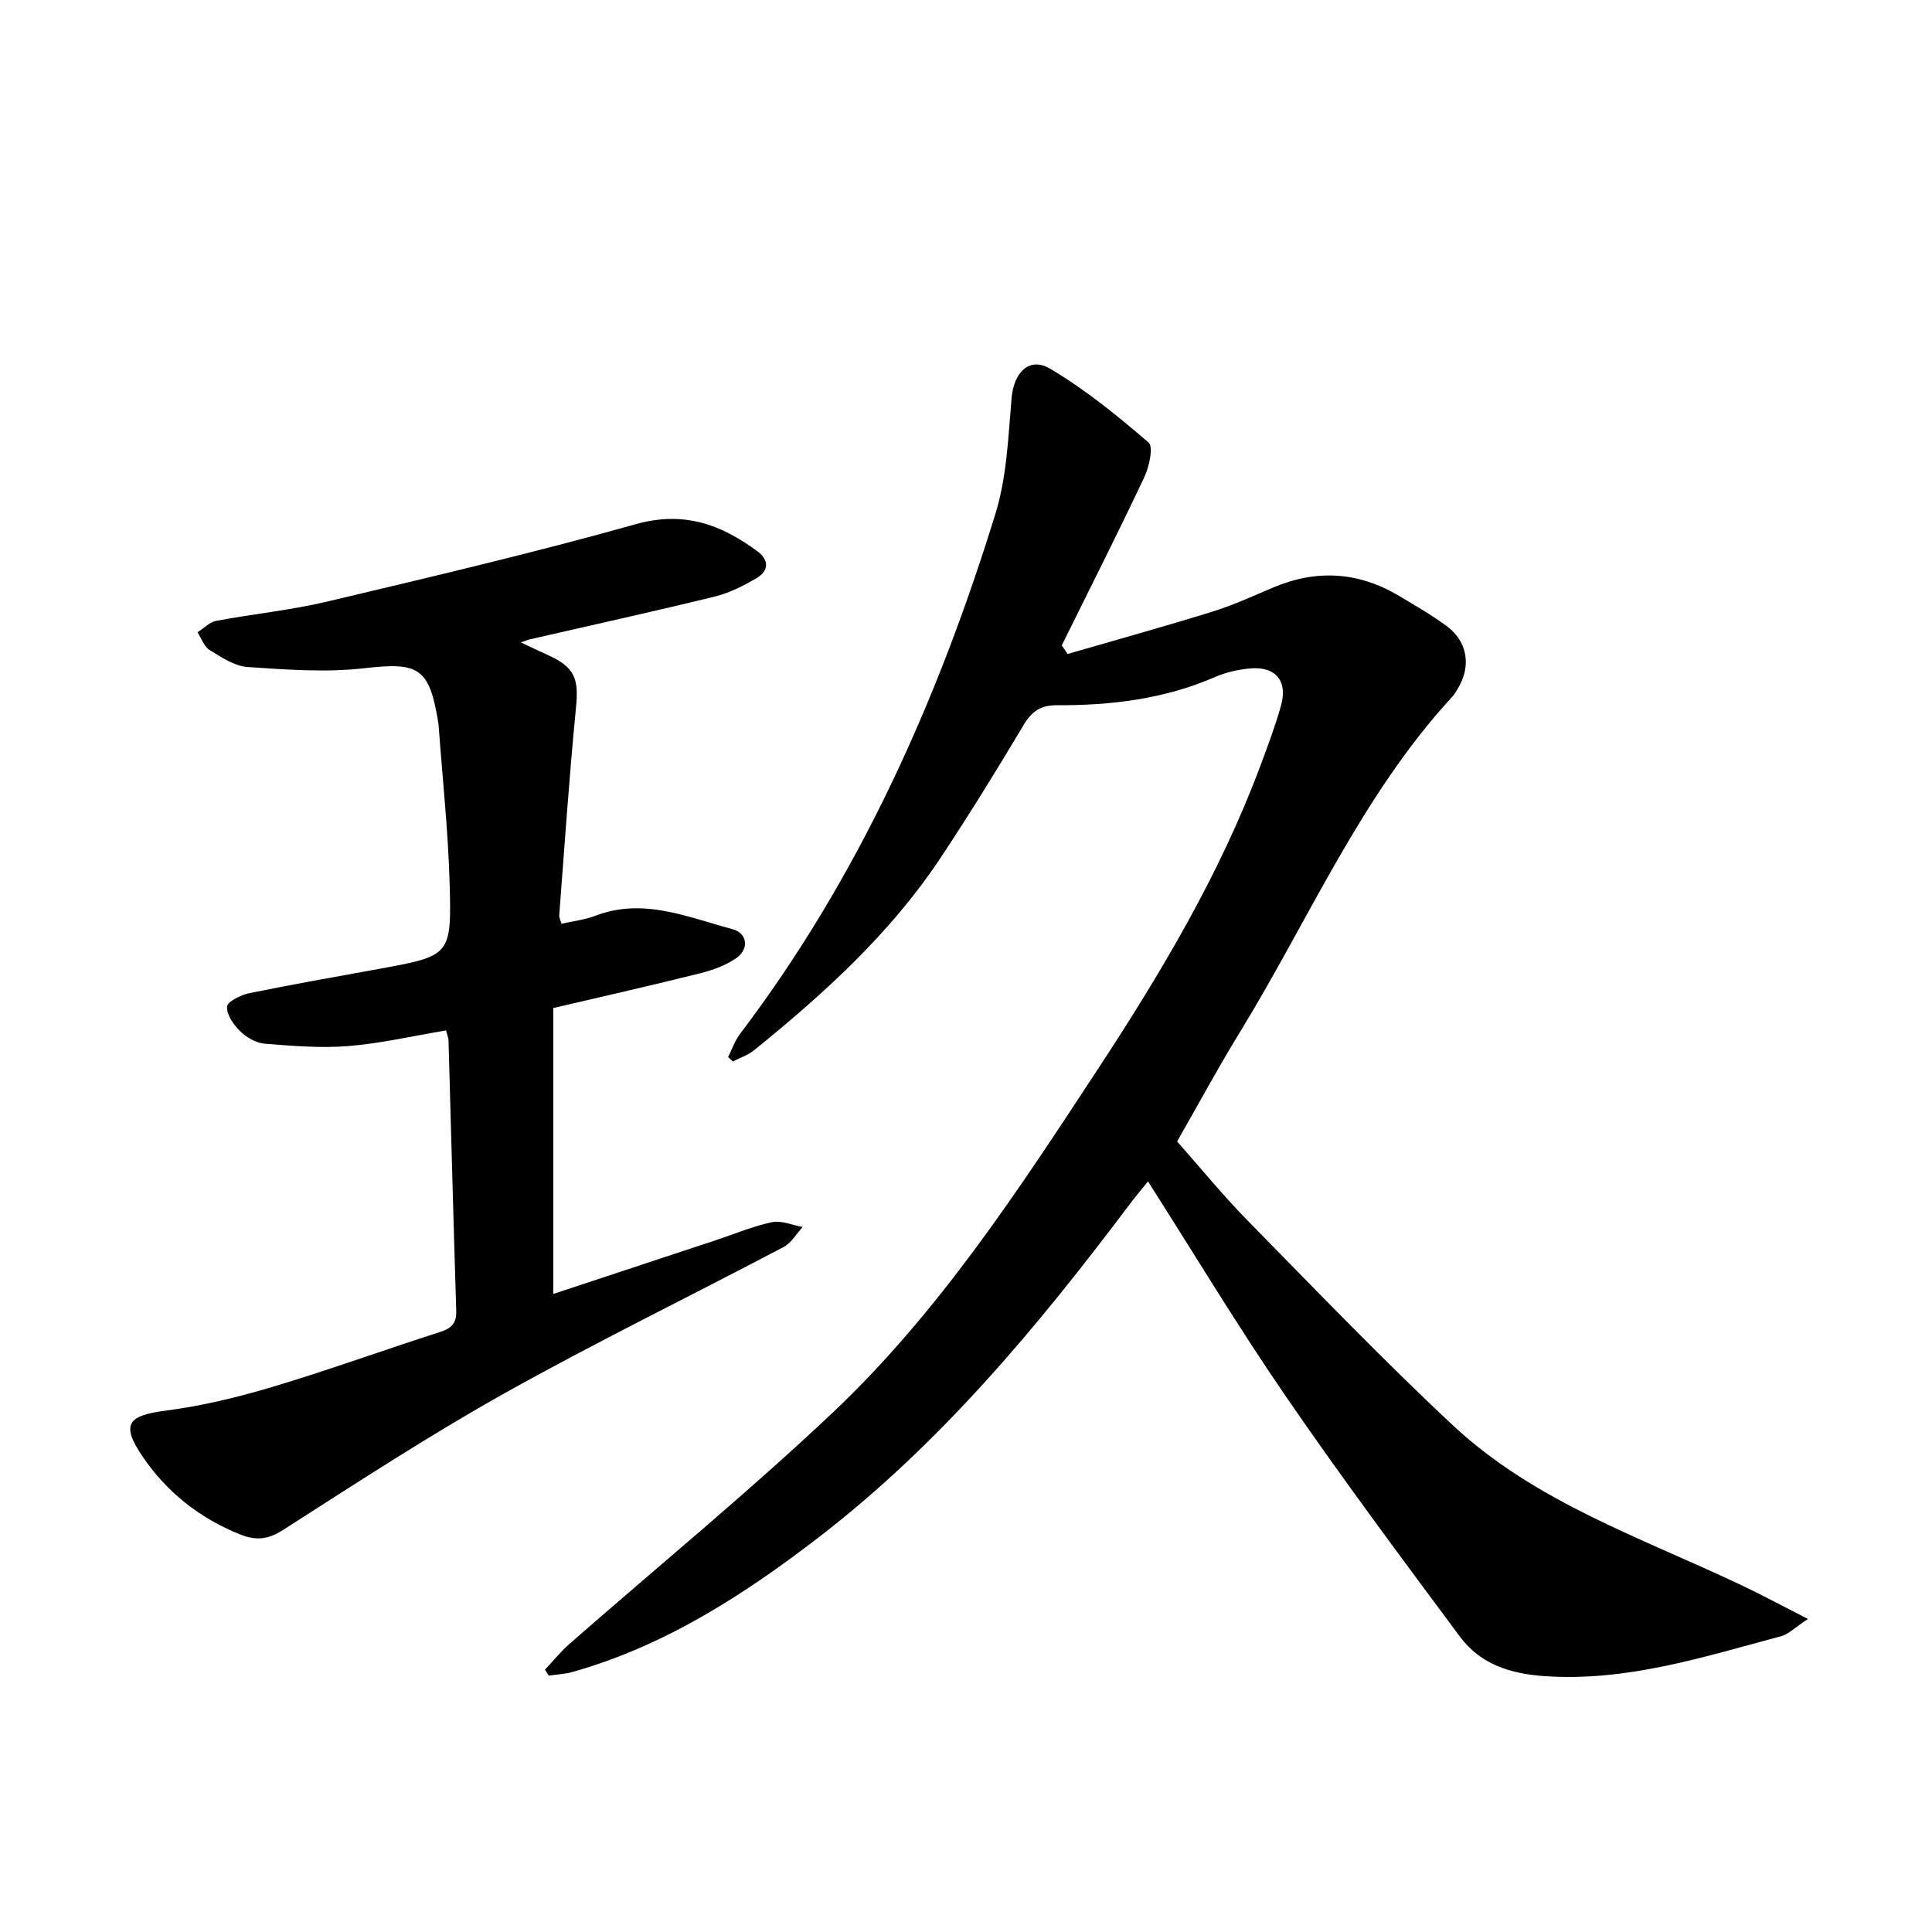
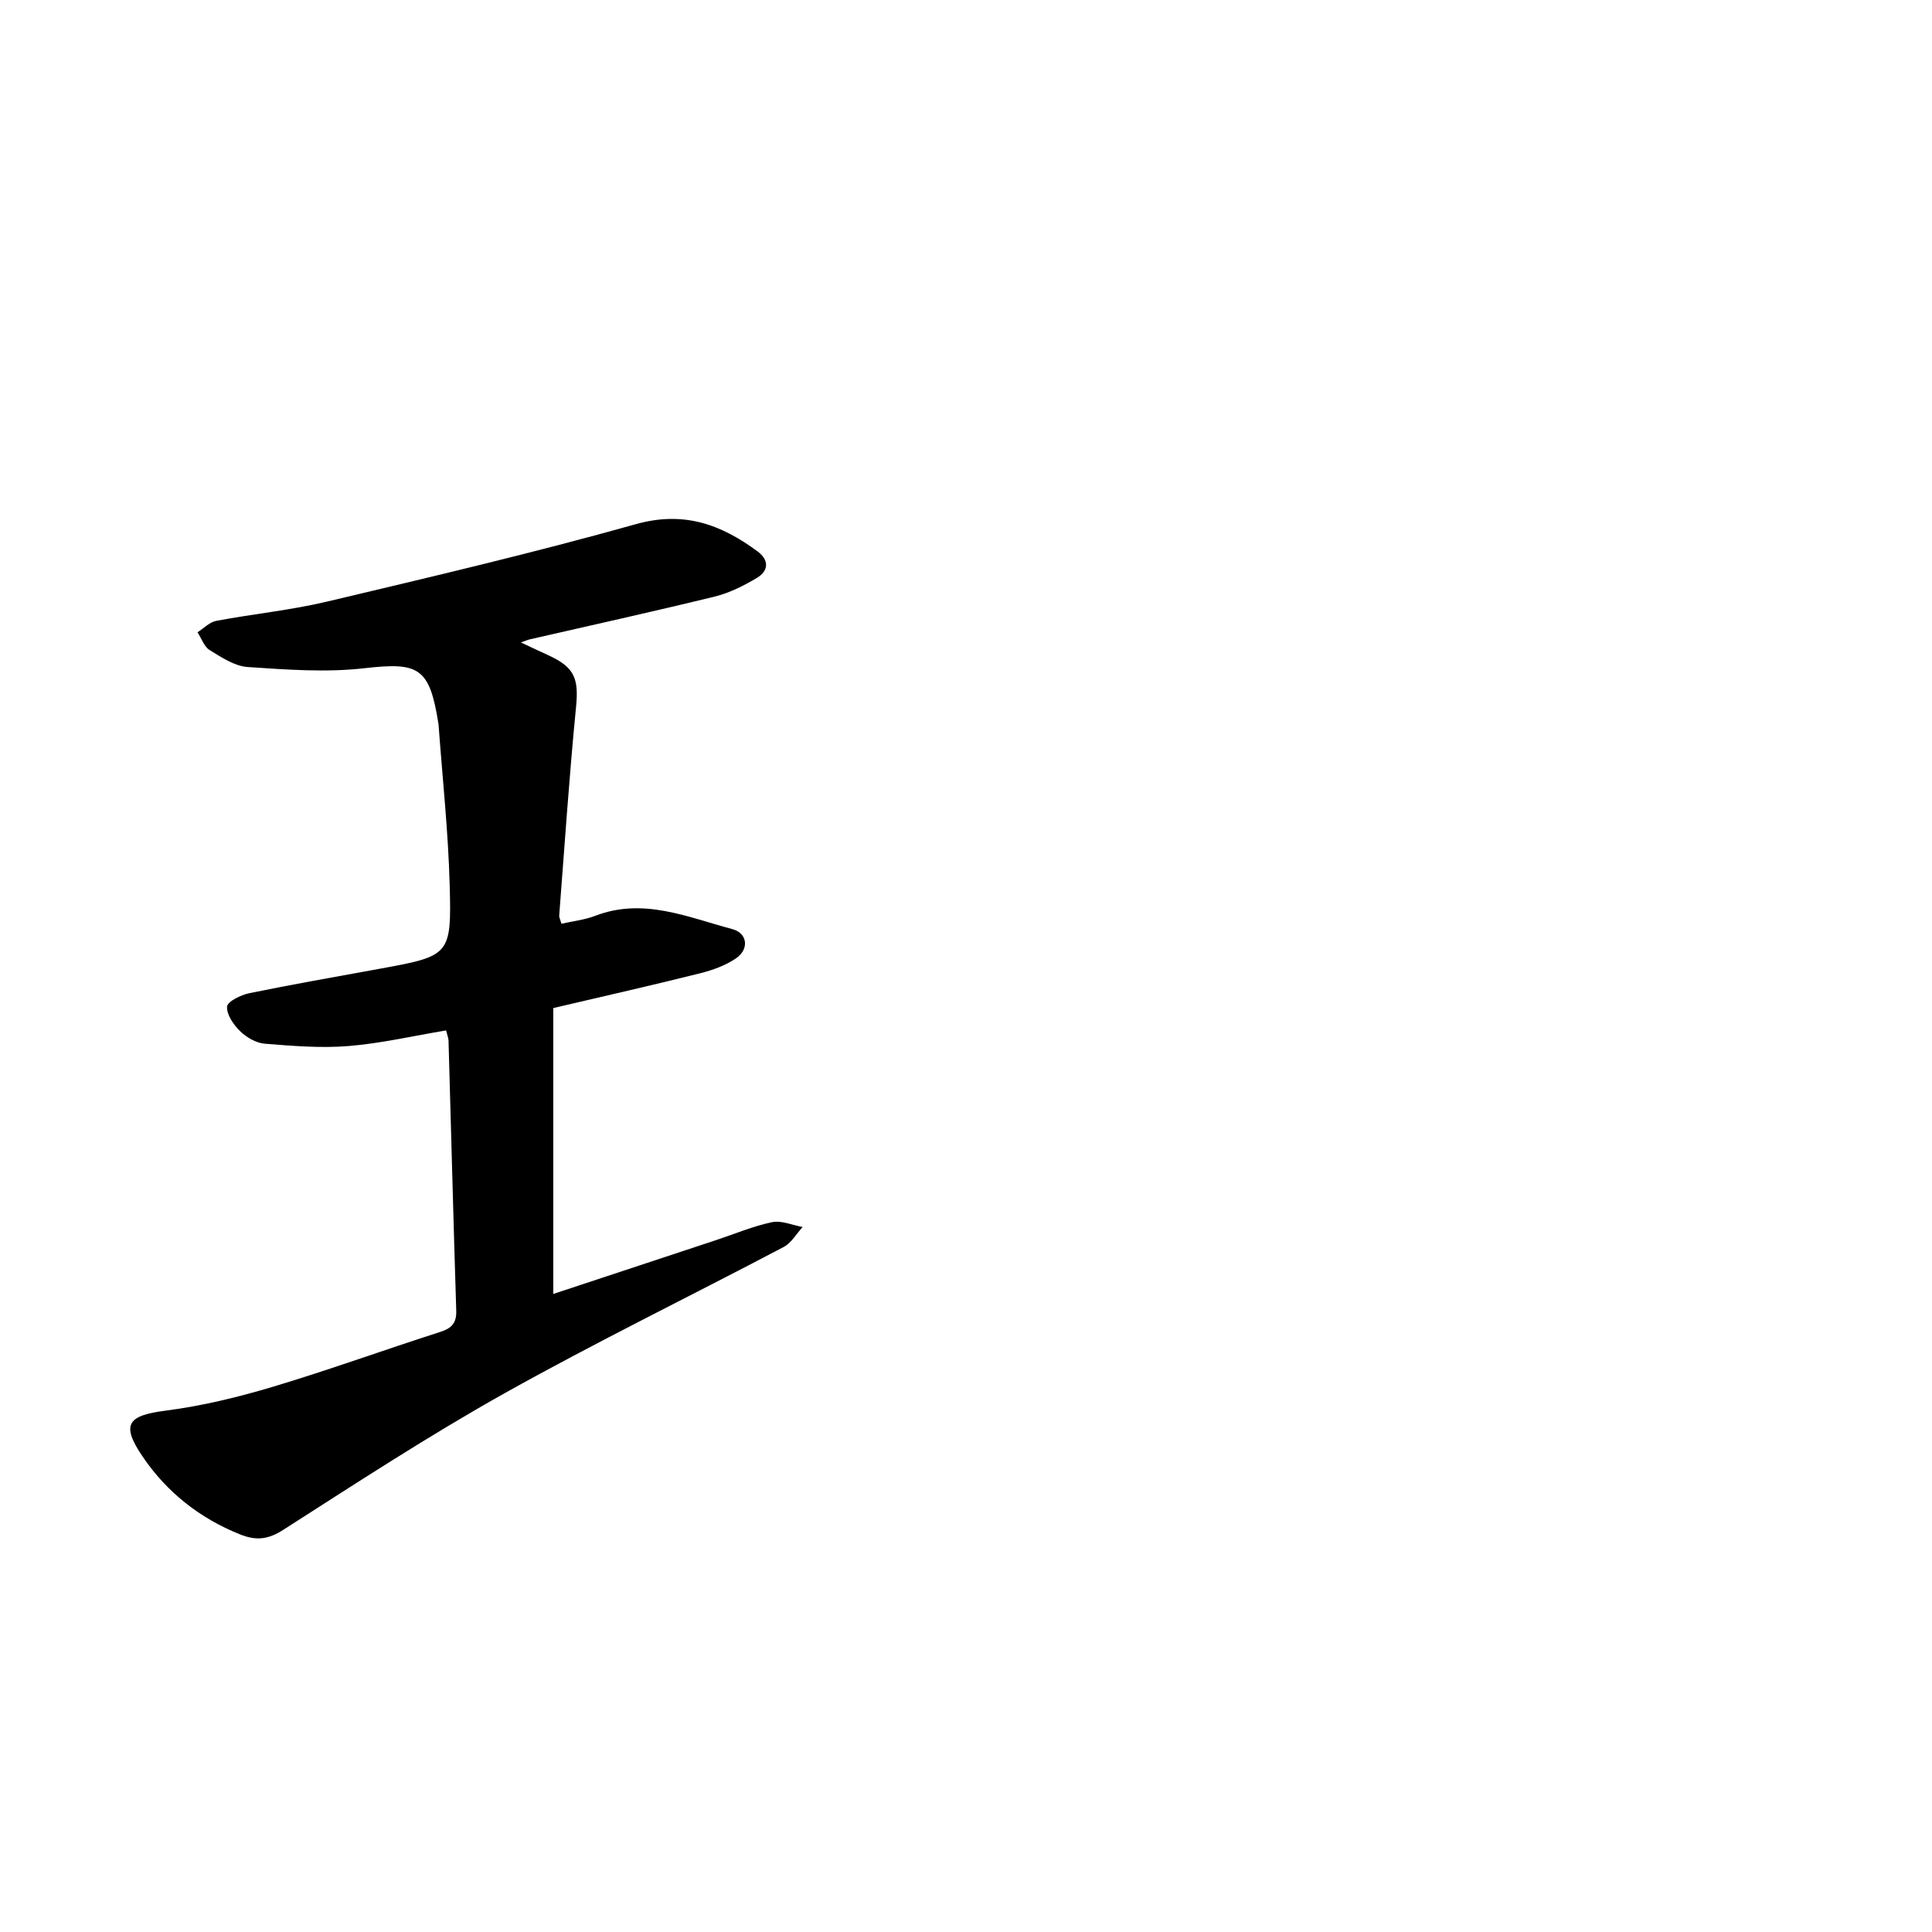
<svg xmlns="http://www.w3.org/2000/svg" enable-background="new 0 0 400 400" viewBox="0 0 400 400">
-   <path d="m112.83 345.69c1.67-1.77 3.21-3.7 5.03-5.3 18.17-15.93 36.9-31.27 54.46-47.84 21.97-20.75 38.44-45.99 54.93-71.12 13.11-19.98 25.31-40.41 33.7-62.89 1.53-4.1 3.07-8.21 4.26-12.41 1.47-5.21-1.16-8.27-6.58-7.72-2.39.24-4.85.79-7.05 1.75-10.47 4.56-21.5 5.9-32.76 5.85-3.33-.02-5.19 1.25-6.9 4.1-5.56 9.33-11.27 18.59-17.28 27.64-10.37 15.58-24.08 28-38.5 39.68-1.27 1.03-2.93 1.57-4.41 2.33-.33-.3-.65-.61-.98-.91.81-1.6 1.39-3.37 2.45-4.77 24.62-32.48 40.96-69.07 52.9-107.73 2.35-7.61 2.65-15.93 3.34-23.96.45-5.21 3.63-8.62 7.97-6.06 7.28 4.31 13.96 9.75 20.39 15.29 1.04.9.12 5.06-.91 7.23-5.51 11.67-11.34 23.19-17.06 34.76.4.6.79 1.19 1.19 1.79 10.01-2.9 20.05-5.68 30-8.77 4.31-1.34 8.45-3.24 12.62-5.01 9-3.8 17.68-3.23 26.05 1.77 3.34 1.99 6.73 3.95 9.85 6.25 4.33 3.19 5.1 8.33 2.27 12.95-.34.55-.66 1.14-1.09 1.61-18.95 20.56-29.75 46.29-44.15 69.73-4.41 7.18-8.41 14.62-12.86 22.4 4.84 5.46 9.53 11.22 14.72 16.5 13.98 14.24 27.81 28.66 42.38 42.27 17.05 15.92 39.09 23.3 59.7 33.08 4.29 2.04 8.48 4.29 13.81 7.01-2.71 1.78-4.01 3.15-5.57 3.57-16.08 4.3-31.97 9.46-49.07 8.26-7.12-.5-13.22-2.52-17.41-8.16-12.18-16.38-24.38-32.77-35.94-49.59-9.91-14.42-18.94-29.44-28.65-44.67-1.1 1.37-2.41 2.91-3.63 4.52-19.07 25.36-39.23 49.69-64.58 69.19-15.51 11.93-31.78 22.42-50.84 27.83-1.61.46-3.33.53-5.01.79-.25-.42-.52-.83-.79-1.24z" />
  <path d="m92.35 213.34c-6.8 1.13-13.44 2.68-20.16 3.23-5.74.47-11.59-.02-17.36-.48-1.78-.14-3.78-1.29-5.1-2.58-1.37-1.33-2.82-3.42-2.72-5.1.06-1.03 2.83-2.41 4.56-2.77 8.87-1.82 17.8-3.38 26.72-5.01 14.91-2.72 15.21-2.72 14.81-17.48-.3-11.01-1.49-21.99-2.29-32.98-.01-.16-.04-.32-.06-.48-1.84-11.52-4.07-12.63-15.33-11.34-7.94.91-16.11.29-24.14-.25-2.7-.18-5.42-2-7.86-3.5-1.16-.71-1.71-2.43-2.53-3.69 1.29-.82 2.49-2.11 3.89-2.37 7.63-1.44 15.41-2.2 22.95-3.99 21.36-5.07 42.76-10.09 63.89-16.02 9.95-2.8 17.67.04 25.23 5.64 2.43 1.8 2.29 4.02-.13 5.47-2.73 1.63-5.71 3.13-8.77 3.88-12.71 3.11-25.49 5.92-38.25 8.85-.4.09-.78.26-1.86.64 2.28 1.06 3.98 1.88 5.7 2.66 5.47 2.49 6.3 4.88 5.72 10.75-1.41 14.34-2.37 28.73-3.48 43.1-.03.44.23.91.47 1.73 2.38-.54 4.8-.8 6.99-1.64 9.94-3.83 19.11.29 28.38 2.75 3.13.83 3.54 4.11.82 6.01-2.18 1.52-4.89 2.48-7.5 3.14-9.86 2.47-19.79 4.71-30.39 7.2v59.19c11.18-3.7 22.47-7.43 33.77-11.17 3.83-1.27 7.6-2.87 11.52-3.69 1.96-.41 4.22.62 6.34 1-1.3 1.41-2.34 3.3-3.94 4.14-19.21 10.12-38.75 19.64-57.69 30.23-15.68 8.77-30.76 18.64-45.91 28.33-3.15 2.01-5.59 2.28-8.94.94-8.4-3.36-15.2-8.78-20.17-16.11-4.58-6.74-3.06-8.51 4.83-9.52 7.49-.97 14.94-2.78 22.19-4.95 11.61-3.48 23.02-7.63 34.57-11.33 2.38-.76 3.42-1.82 3.34-4.41-.59-18.65-1.06-37.3-1.6-55.96-.04-.6-.3-1.22-.51-2.06z" />
</svg>